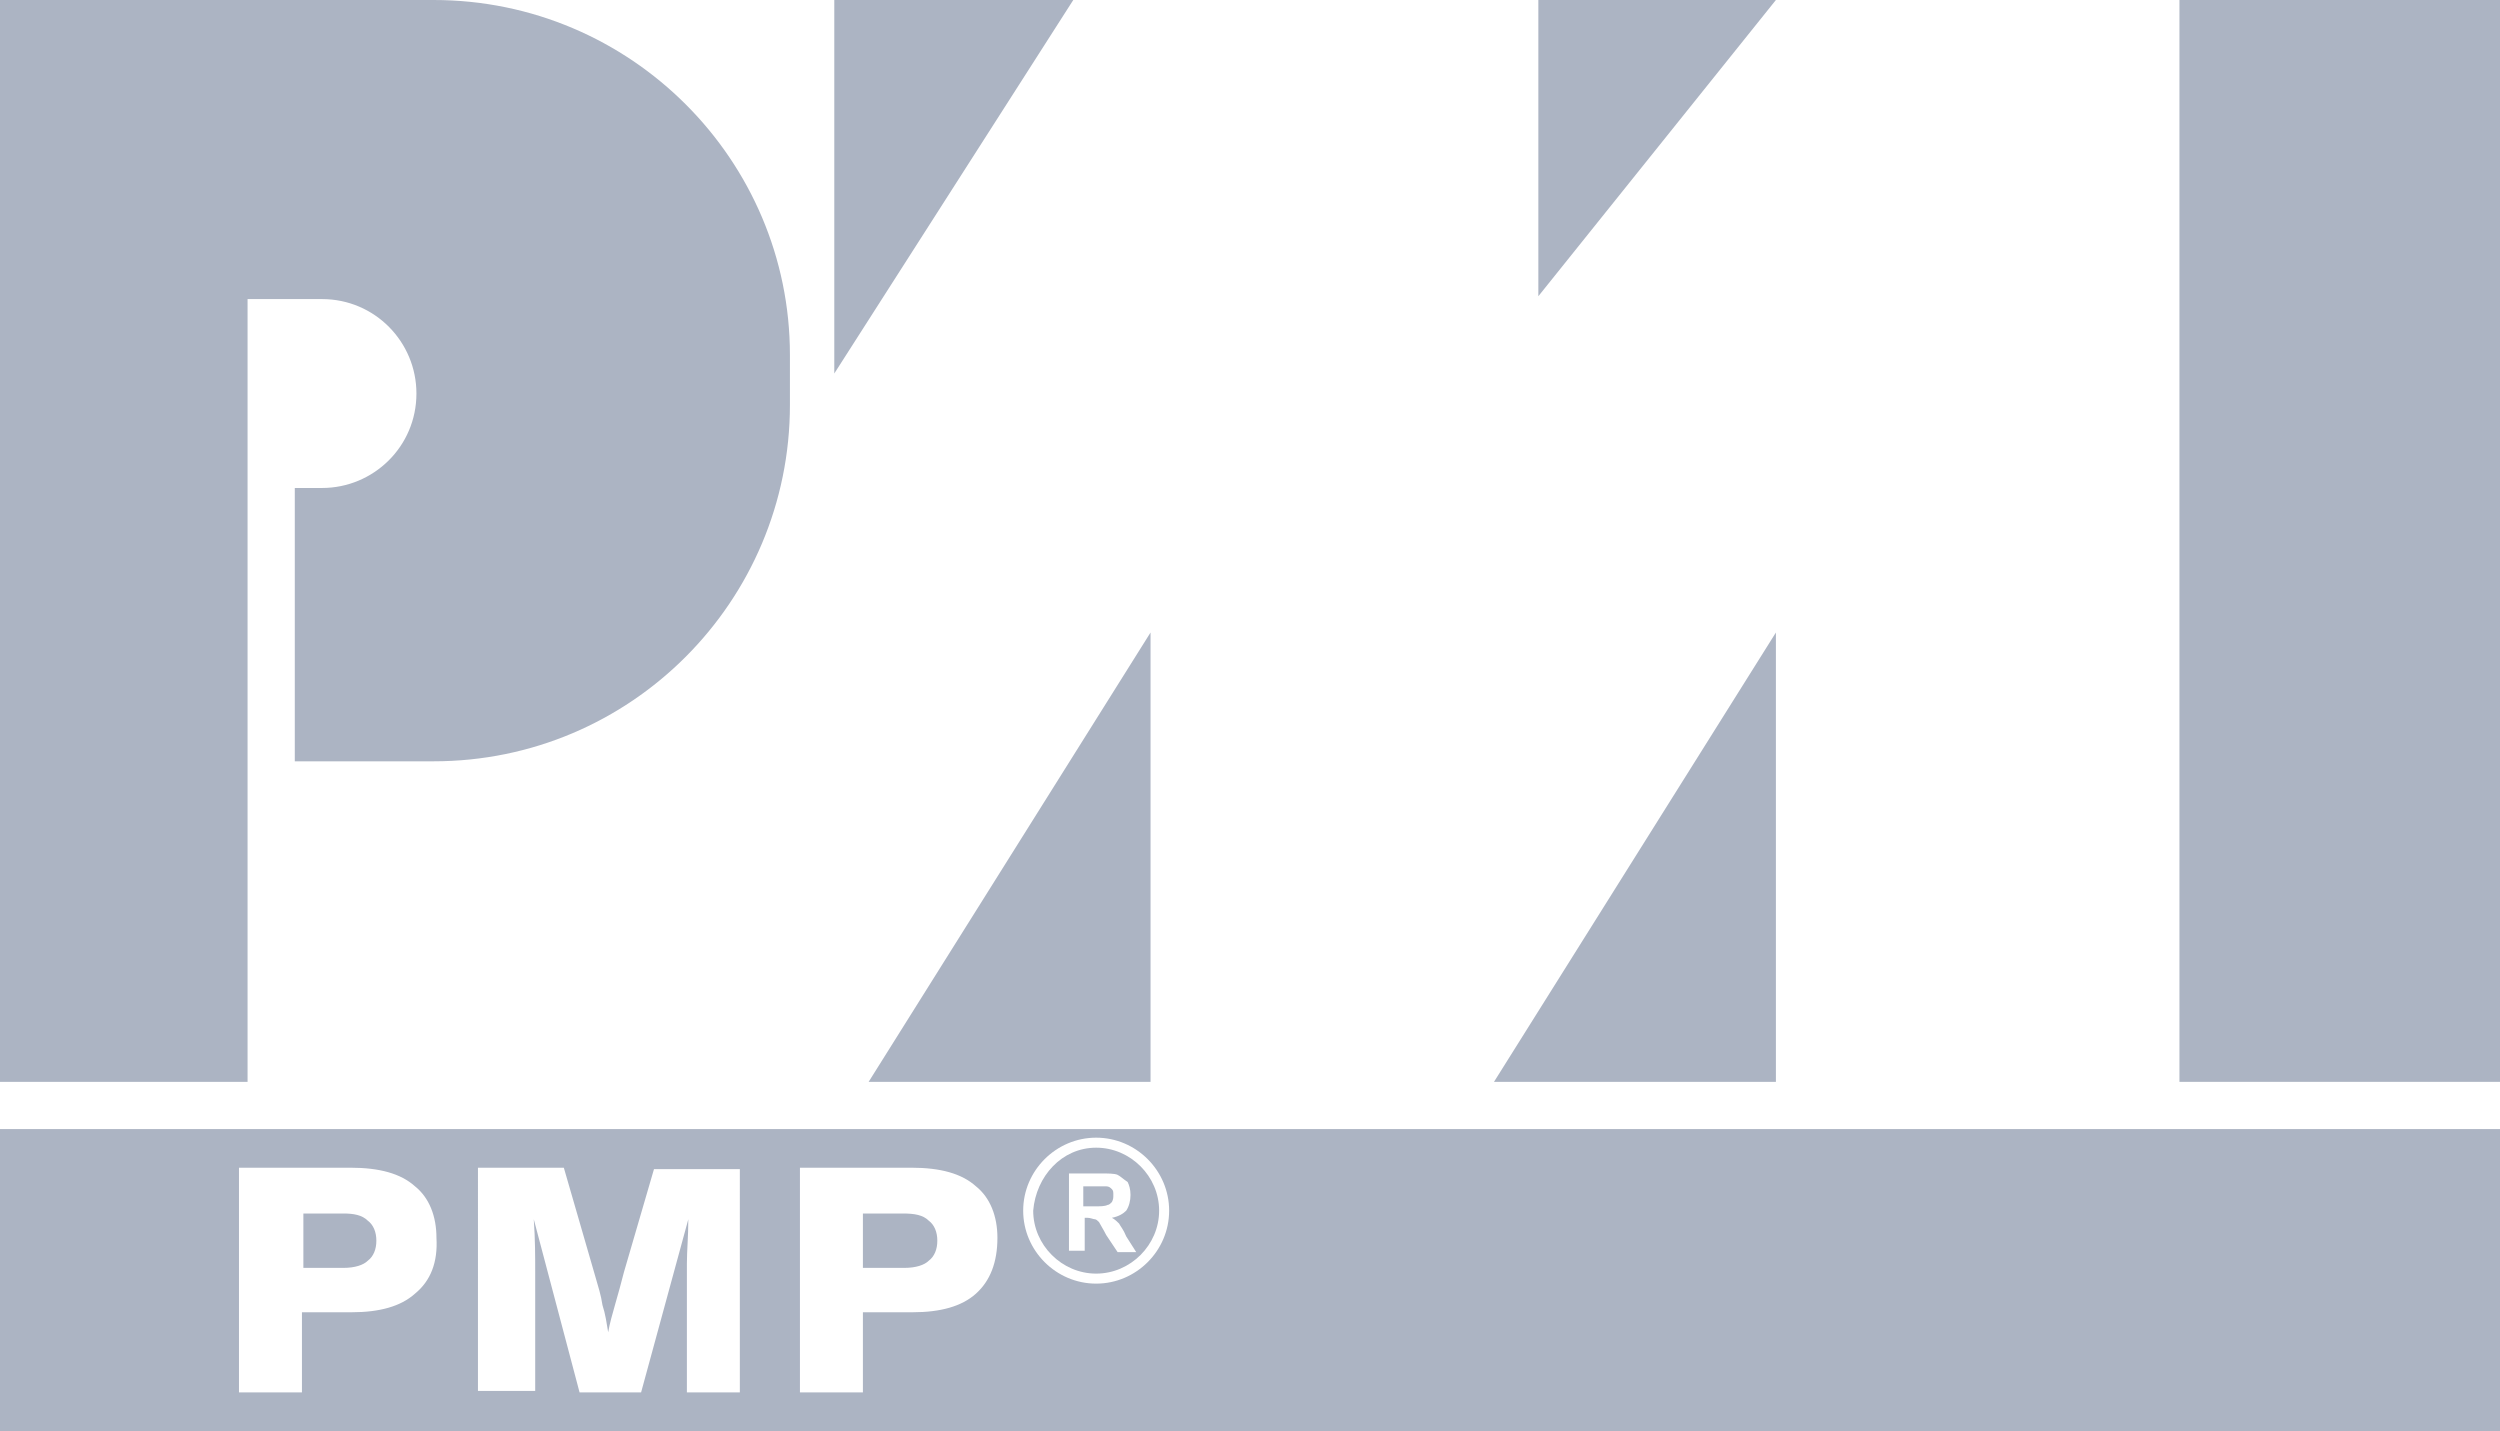
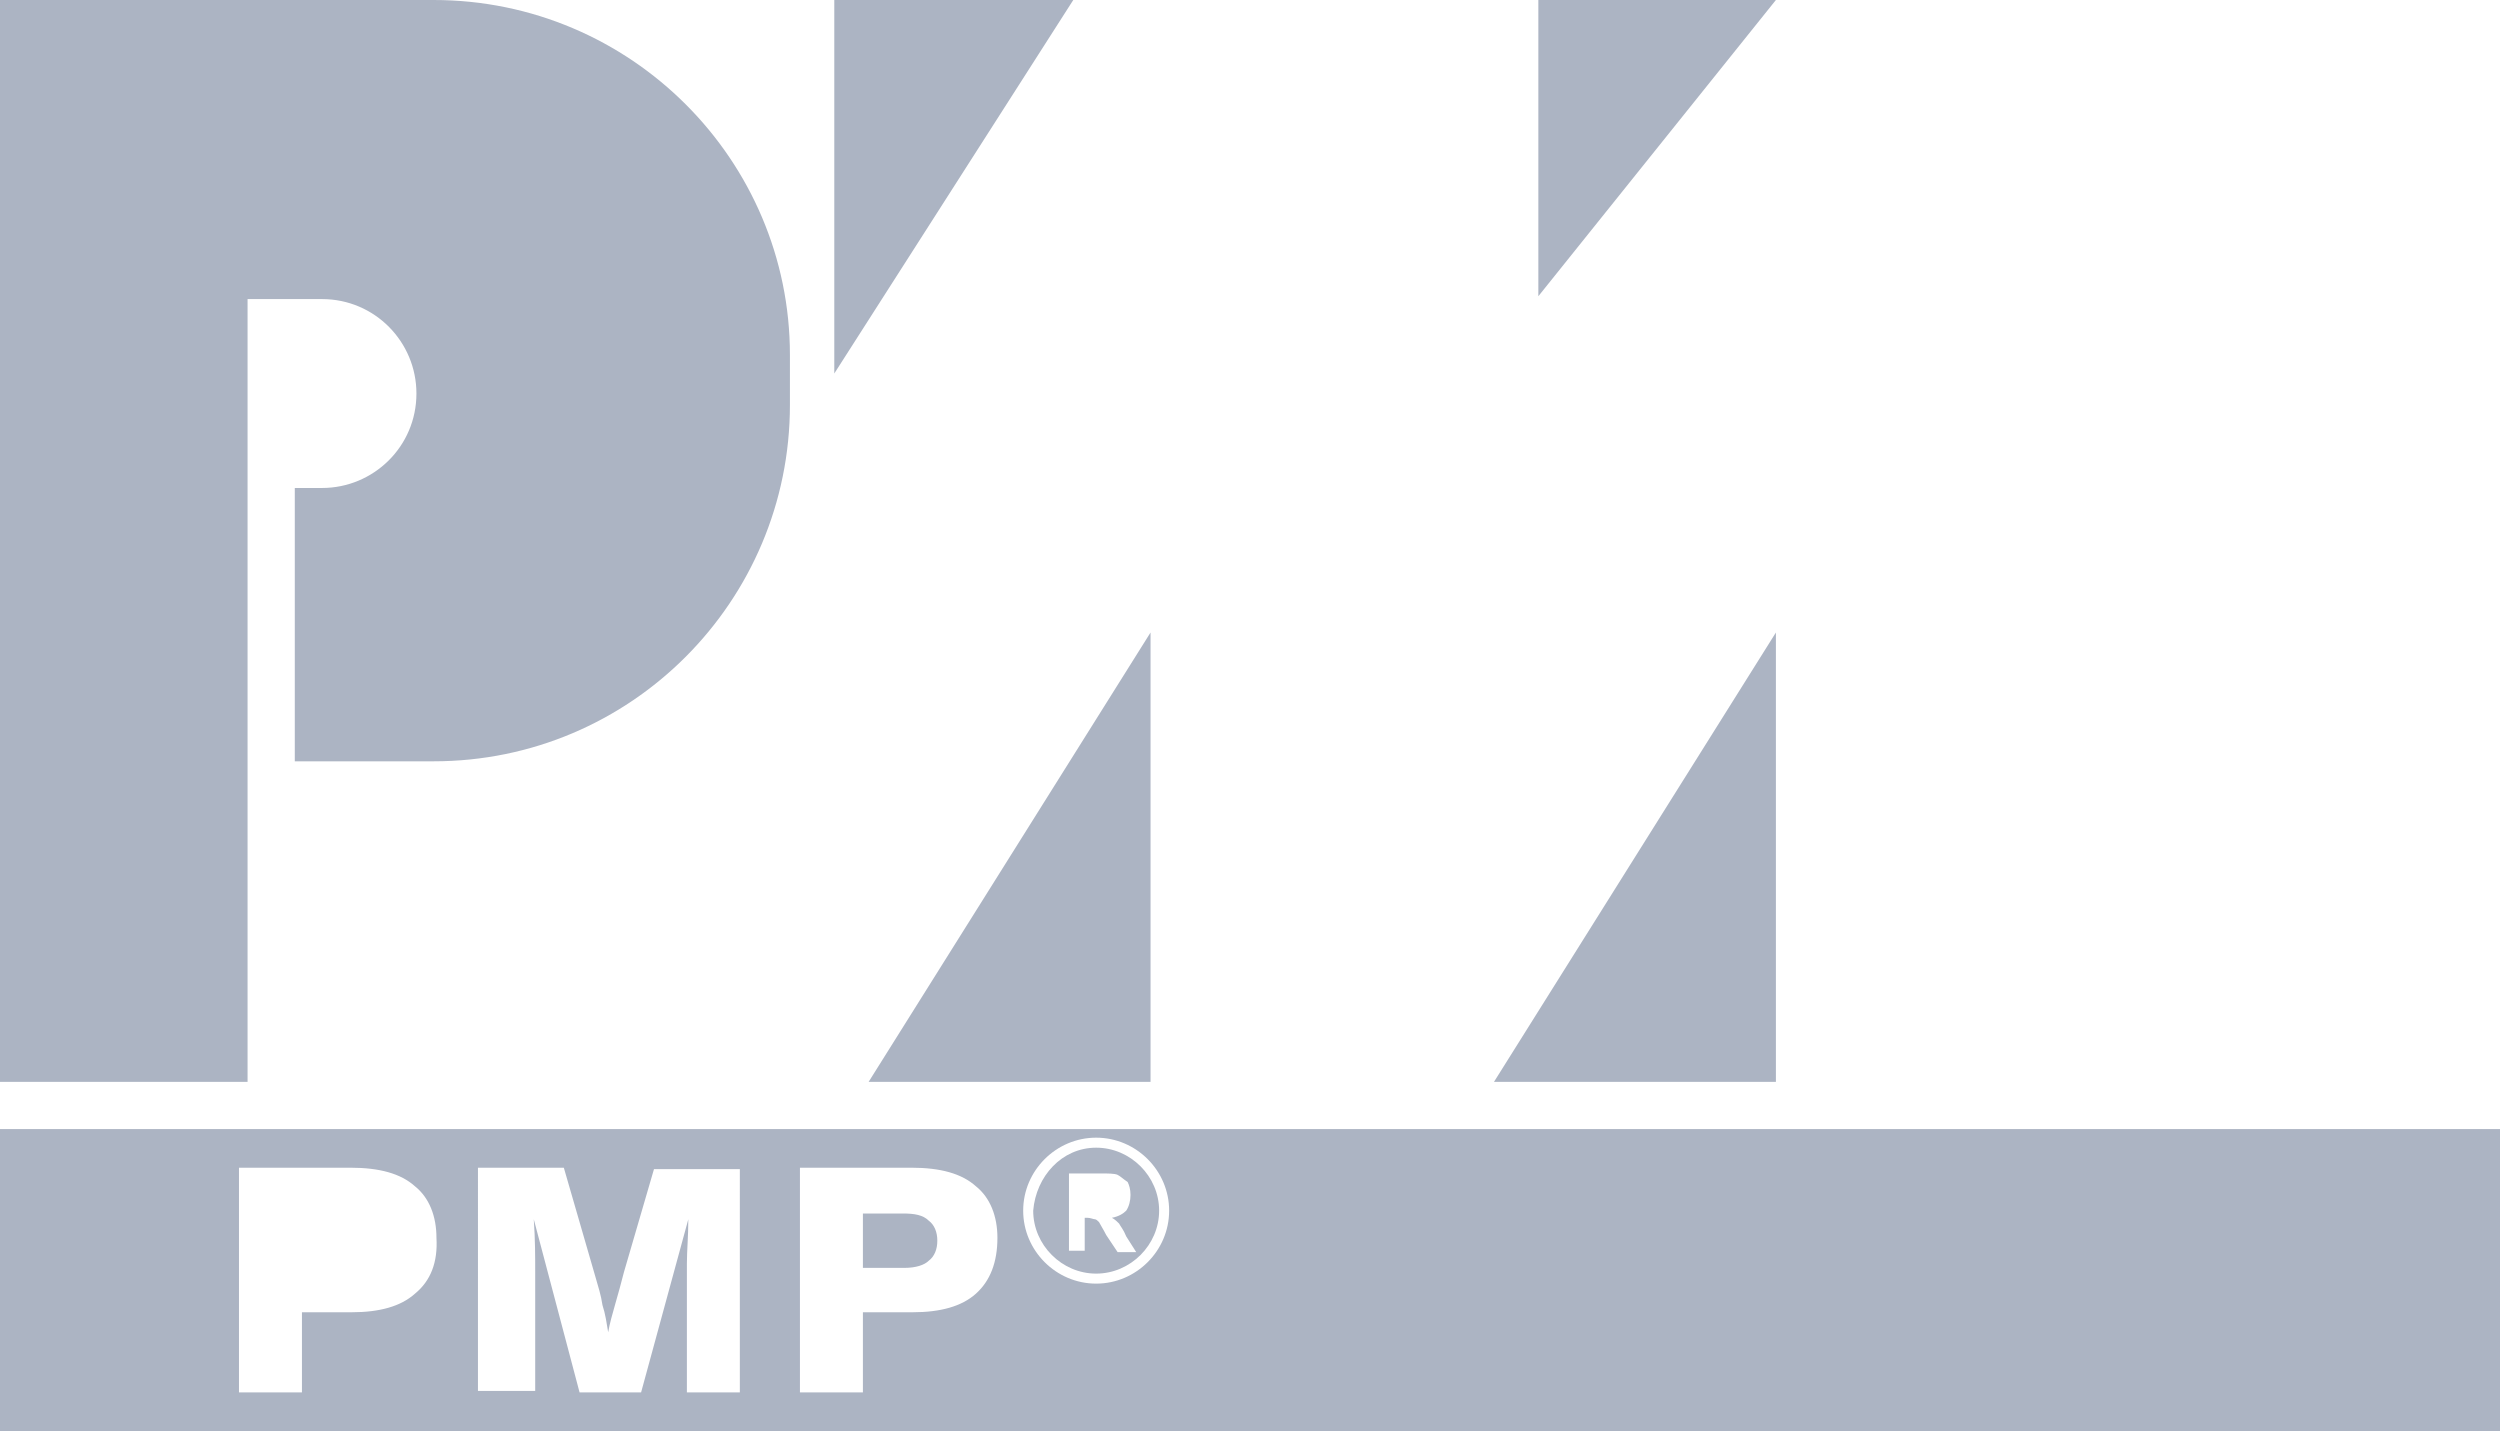
<svg xmlns="http://www.w3.org/2000/svg" version="1.1" id="Capa_1" x="0px" y="0px" viewBox="0 0 174.7 100" style="enable-background:new 0 0 174.7 100;" xml:space="preserve">
  <style type="text/css">
	.st0{fill:#ACB4C3;}
</style>
  <g>
    <path class="st0" d="M30.3,0L30.3,0L30.3,0h-13H8.7H0v75.6h17.3V20.9h3.7h1.5c3.7,0,6.6,3,6.6,6.6v0c0,3.7-3,6.6-6.6,6.6h-1.5h-0.4   v19.1h9.7l0,0l0,0c13.8,0,24.9-11.2,24.9-24.9v-3.5C55.2,11.2,44.1,0,30.3,0z" />
    <polygon class="st0" points="58.3,26.1 58.3,0 75,0  " />
    <polygon class="st0" points="80.4,44.2 80.4,75.6 60.7,75.6  " />
    <polygon class="st0" points="124.1,44.2 124.1,75.6 104.4,75.6  " />
    <polygon class="st0" points="107.5,20.7 107.5,0 124.1,0  " />
-     <rect x="152.3" class="st0" width="22.5" height="75.6" />
    <g>
      <path class="st0" d="M63.1,84.8h-2.8v3.8h2.9c0.8,0,1.4-0.2,1.7-0.5c0.4-0.3,0.6-0.8,0.6-1.4c0-0.6-0.2-1.1-0.6-1.4    C64.5,84.9,63.9,84.8,63.1,84.8z" />
-       <path class="st0" d="M77.8,83.5c0-0.2,0-0.3-0.1-0.4c-0.1-0.1-0.2-0.2-0.4-0.2c-0.1,0-0.3,0-0.8,0h-0.8v1.4h0.7c0.5,0,0.8,0,1-0.1    c0.1,0,0.2-0.1,0.3-0.2C77.8,83.8,77.8,83.7,77.8,83.5z" />
-       <path class="st0" d="M24,84.8h-2.8v3.8H24c0.8,0,1.4-0.2,1.7-0.5c0.4-0.3,0.6-0.8,0.6-1.4c0-0.6-0.2-1.1-0.6-1.4    C25.3,84.9,24.7,84.8,24,84.8z" />
      <path class="st0" d="M0,78.9V100h174.7V78.9H0z M29,90.4c-1,0.9-2.5,1.3-4.4,1.3h-3.5v5.6h-4.4V81.6h7.8c2,0,3.5,0.4,4.5,1.3    c1,0.8,1.5,2.1,1.5,3.6C30.6,88.2,30.1,89.5,29,90.4z M52,97.3h-4v-6.9c0-0.5,0-1.2,0-2.1c0-0.9,0.1-1.9,0.1-3.1l-3.3,12.1h-4.3    l-3.2-12.1c0.1,1.4,0.1,2.6,0.1,3.7c0,1.1,0,2,0,2.6v5.7h-4V81.6h6l2.2,7.6c0.2,0.7,0.4,1.3,0.5,2c0.2,0.6,0.3,1.3,0.4,1.9    c0.1-0.6,0.3-1.3,0.5-2c0.2-0.7,0.4-1.4,0.6-2.2l2.1-7.2h6V97.3z M68.2,90.4c-1,0.9-2.5,1.3-4.4,1.3h-3.5v5.6h-4.4V81.6h7.8    c2,0,3.5,0.4,4.5,1.3c1,0.8,1.5,2.1,1.5,3.6C69.7,88.2,69.2,89.5,68.2,90.4z M76.6,89.7c-2.8,0-5.1-2.3-5.1-5.1    c0-2.8,2.3-5.1,5.1-5.1c2.8,0,5.1,2.3,5.1,5.1C81.7,87.4,79.4,89.7,76.6,89.7z" />
      <path class="st0" d="M76.6,80.2c-2.4,0-4.2,2-4.4,4.4c0,2.4,2,4.4,4.4,4.4c2.4,0,4.4-2,4.4-4.4S79,80.2,76.6,80.2z M78.1,87.5    l-0.8-1.2c-0.2-0.4-0.4-0.7-0.5-0.9c-0.1-0.1-0.2-0.2-0.3-0.2c-0.1,0-0.3-0.1-0.5-0.1h-0.2v2.3h-1.1V82h2.2c0.5,0,1,0,1.2,0.1    c0.2,0.1,0.4,0.3,0.7,0.5c0.1,0.2,0.2,0.5,0.2,0.9c0,0.4-0.1,0.8-0.3,1.1c-0.2,0.2-0.5,0.4-1,0.5c0.2,0.1,0.4,0.3,0.5,0.4    c0.1,0.2,0.3,0.4,0.5,0.9l0.7,1.1H78.1z" />
    </g>
  </g>
</svg>